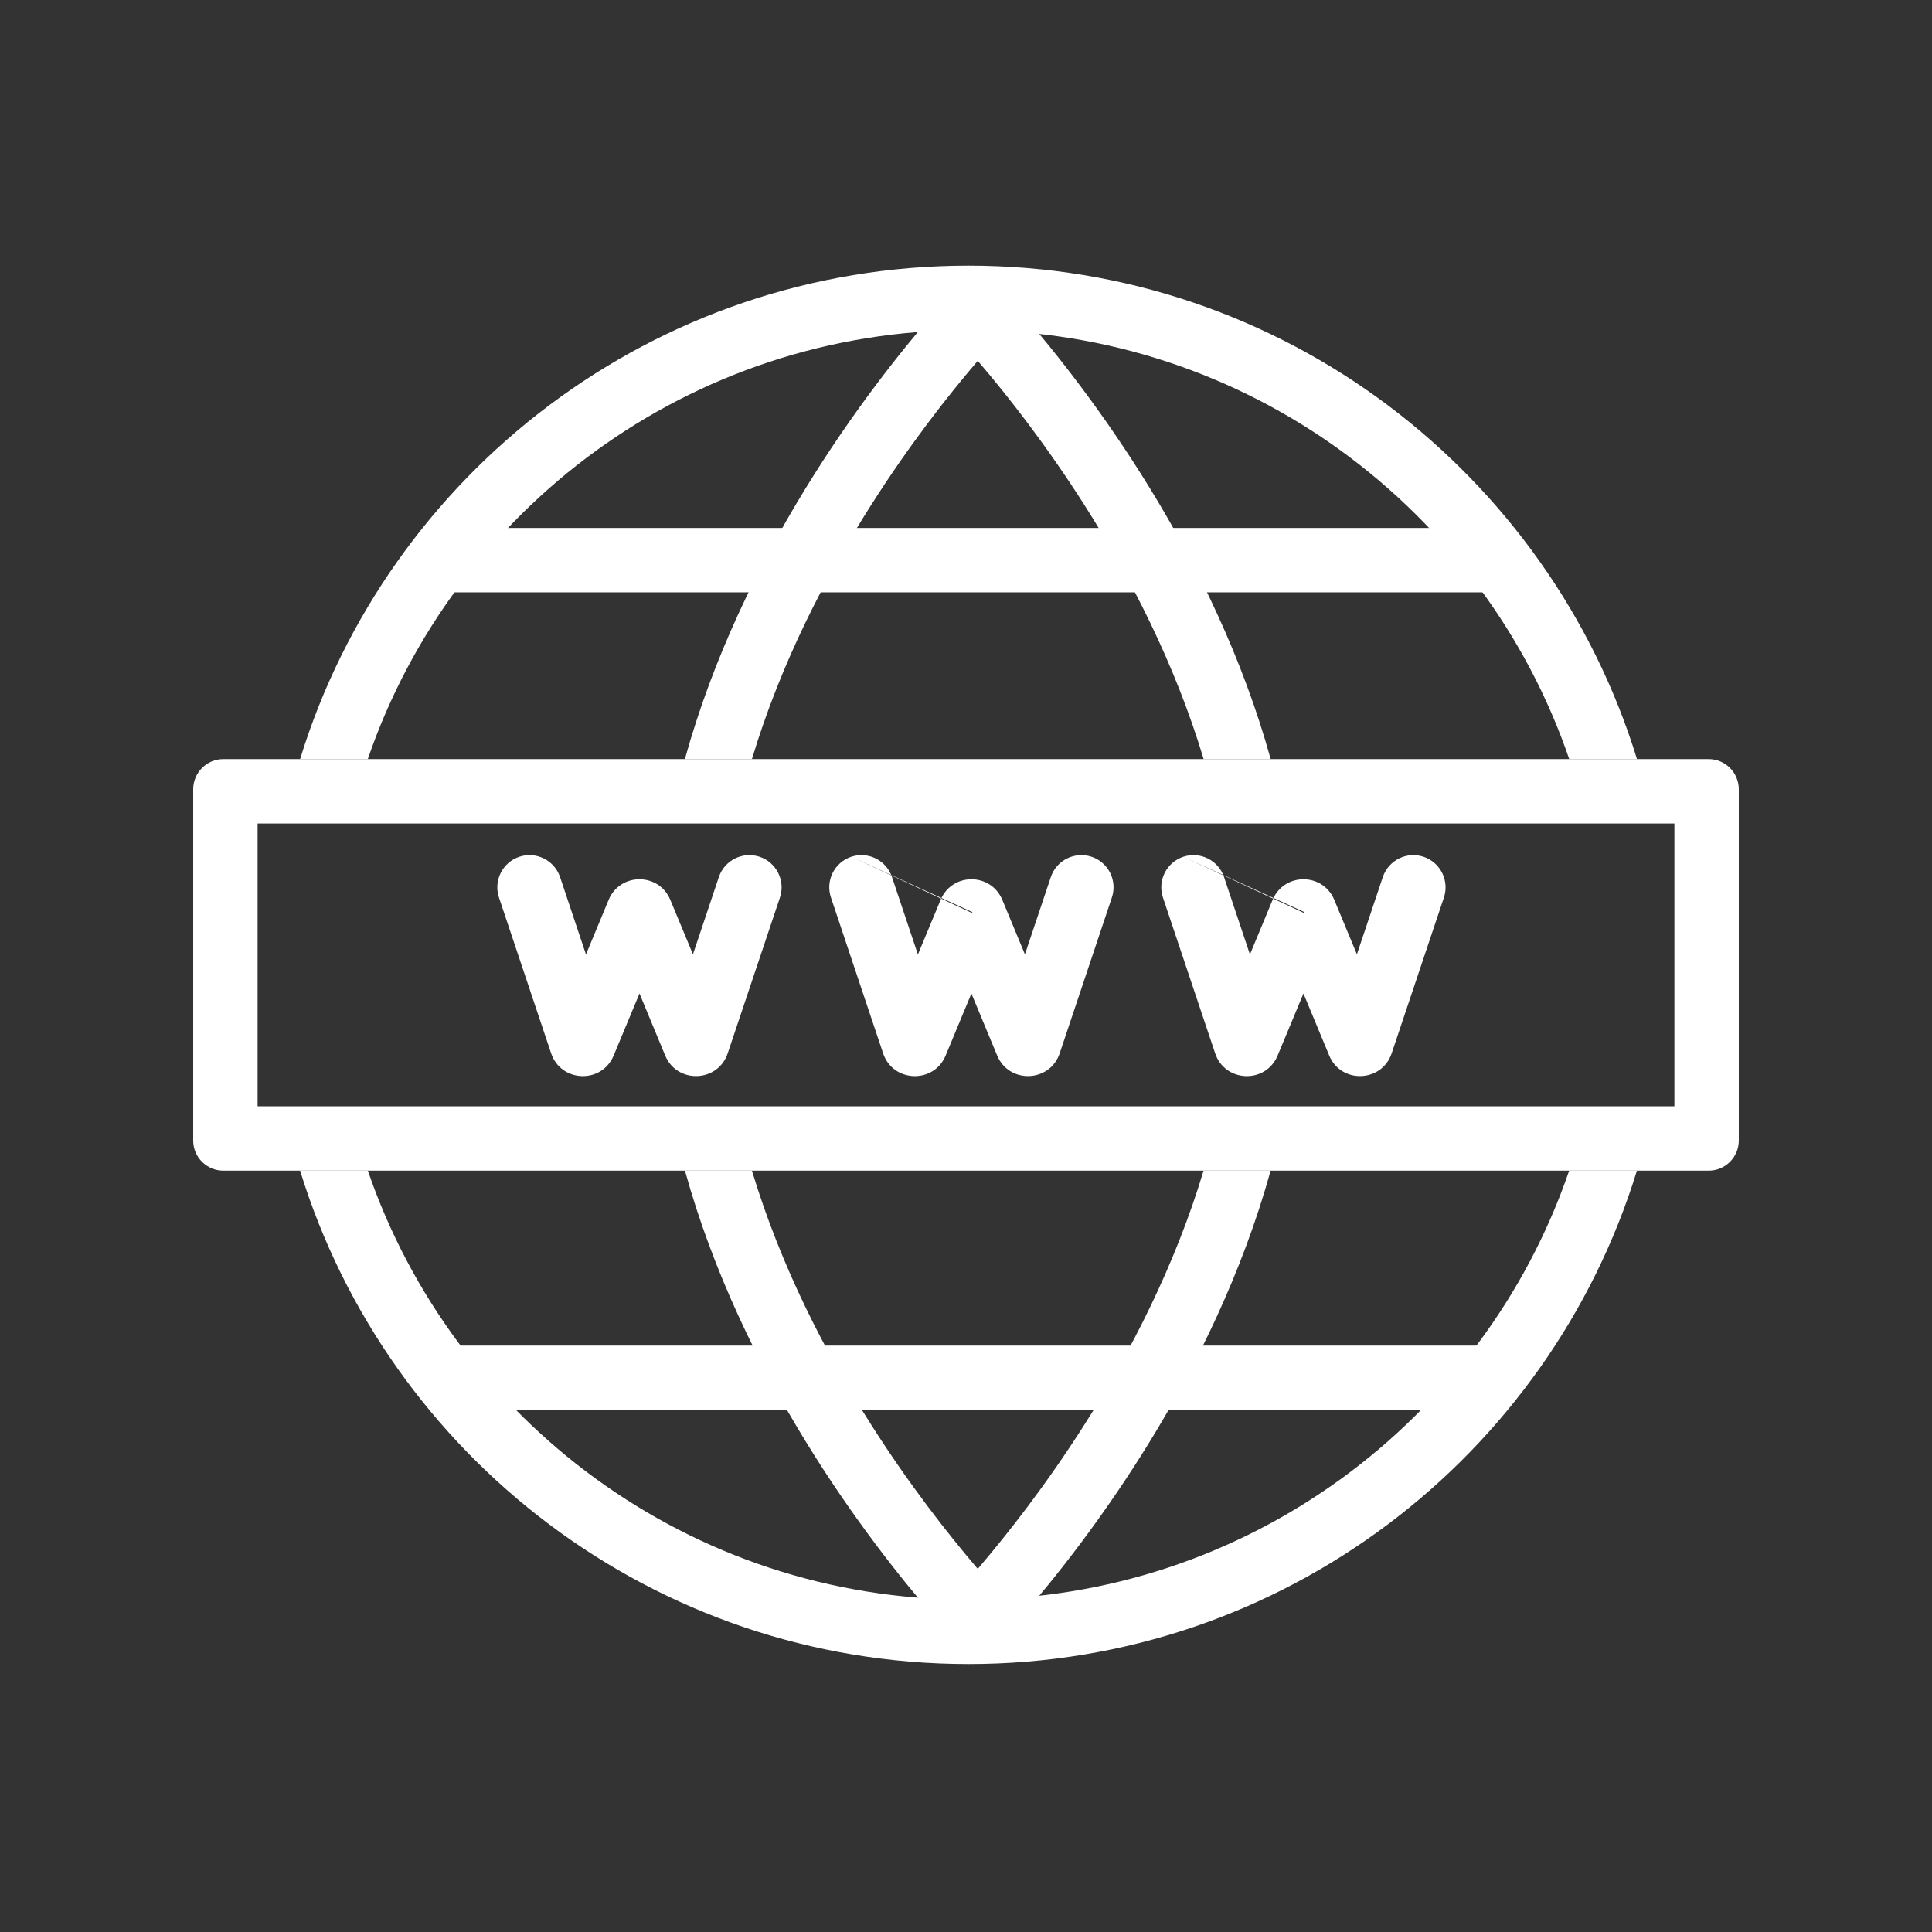
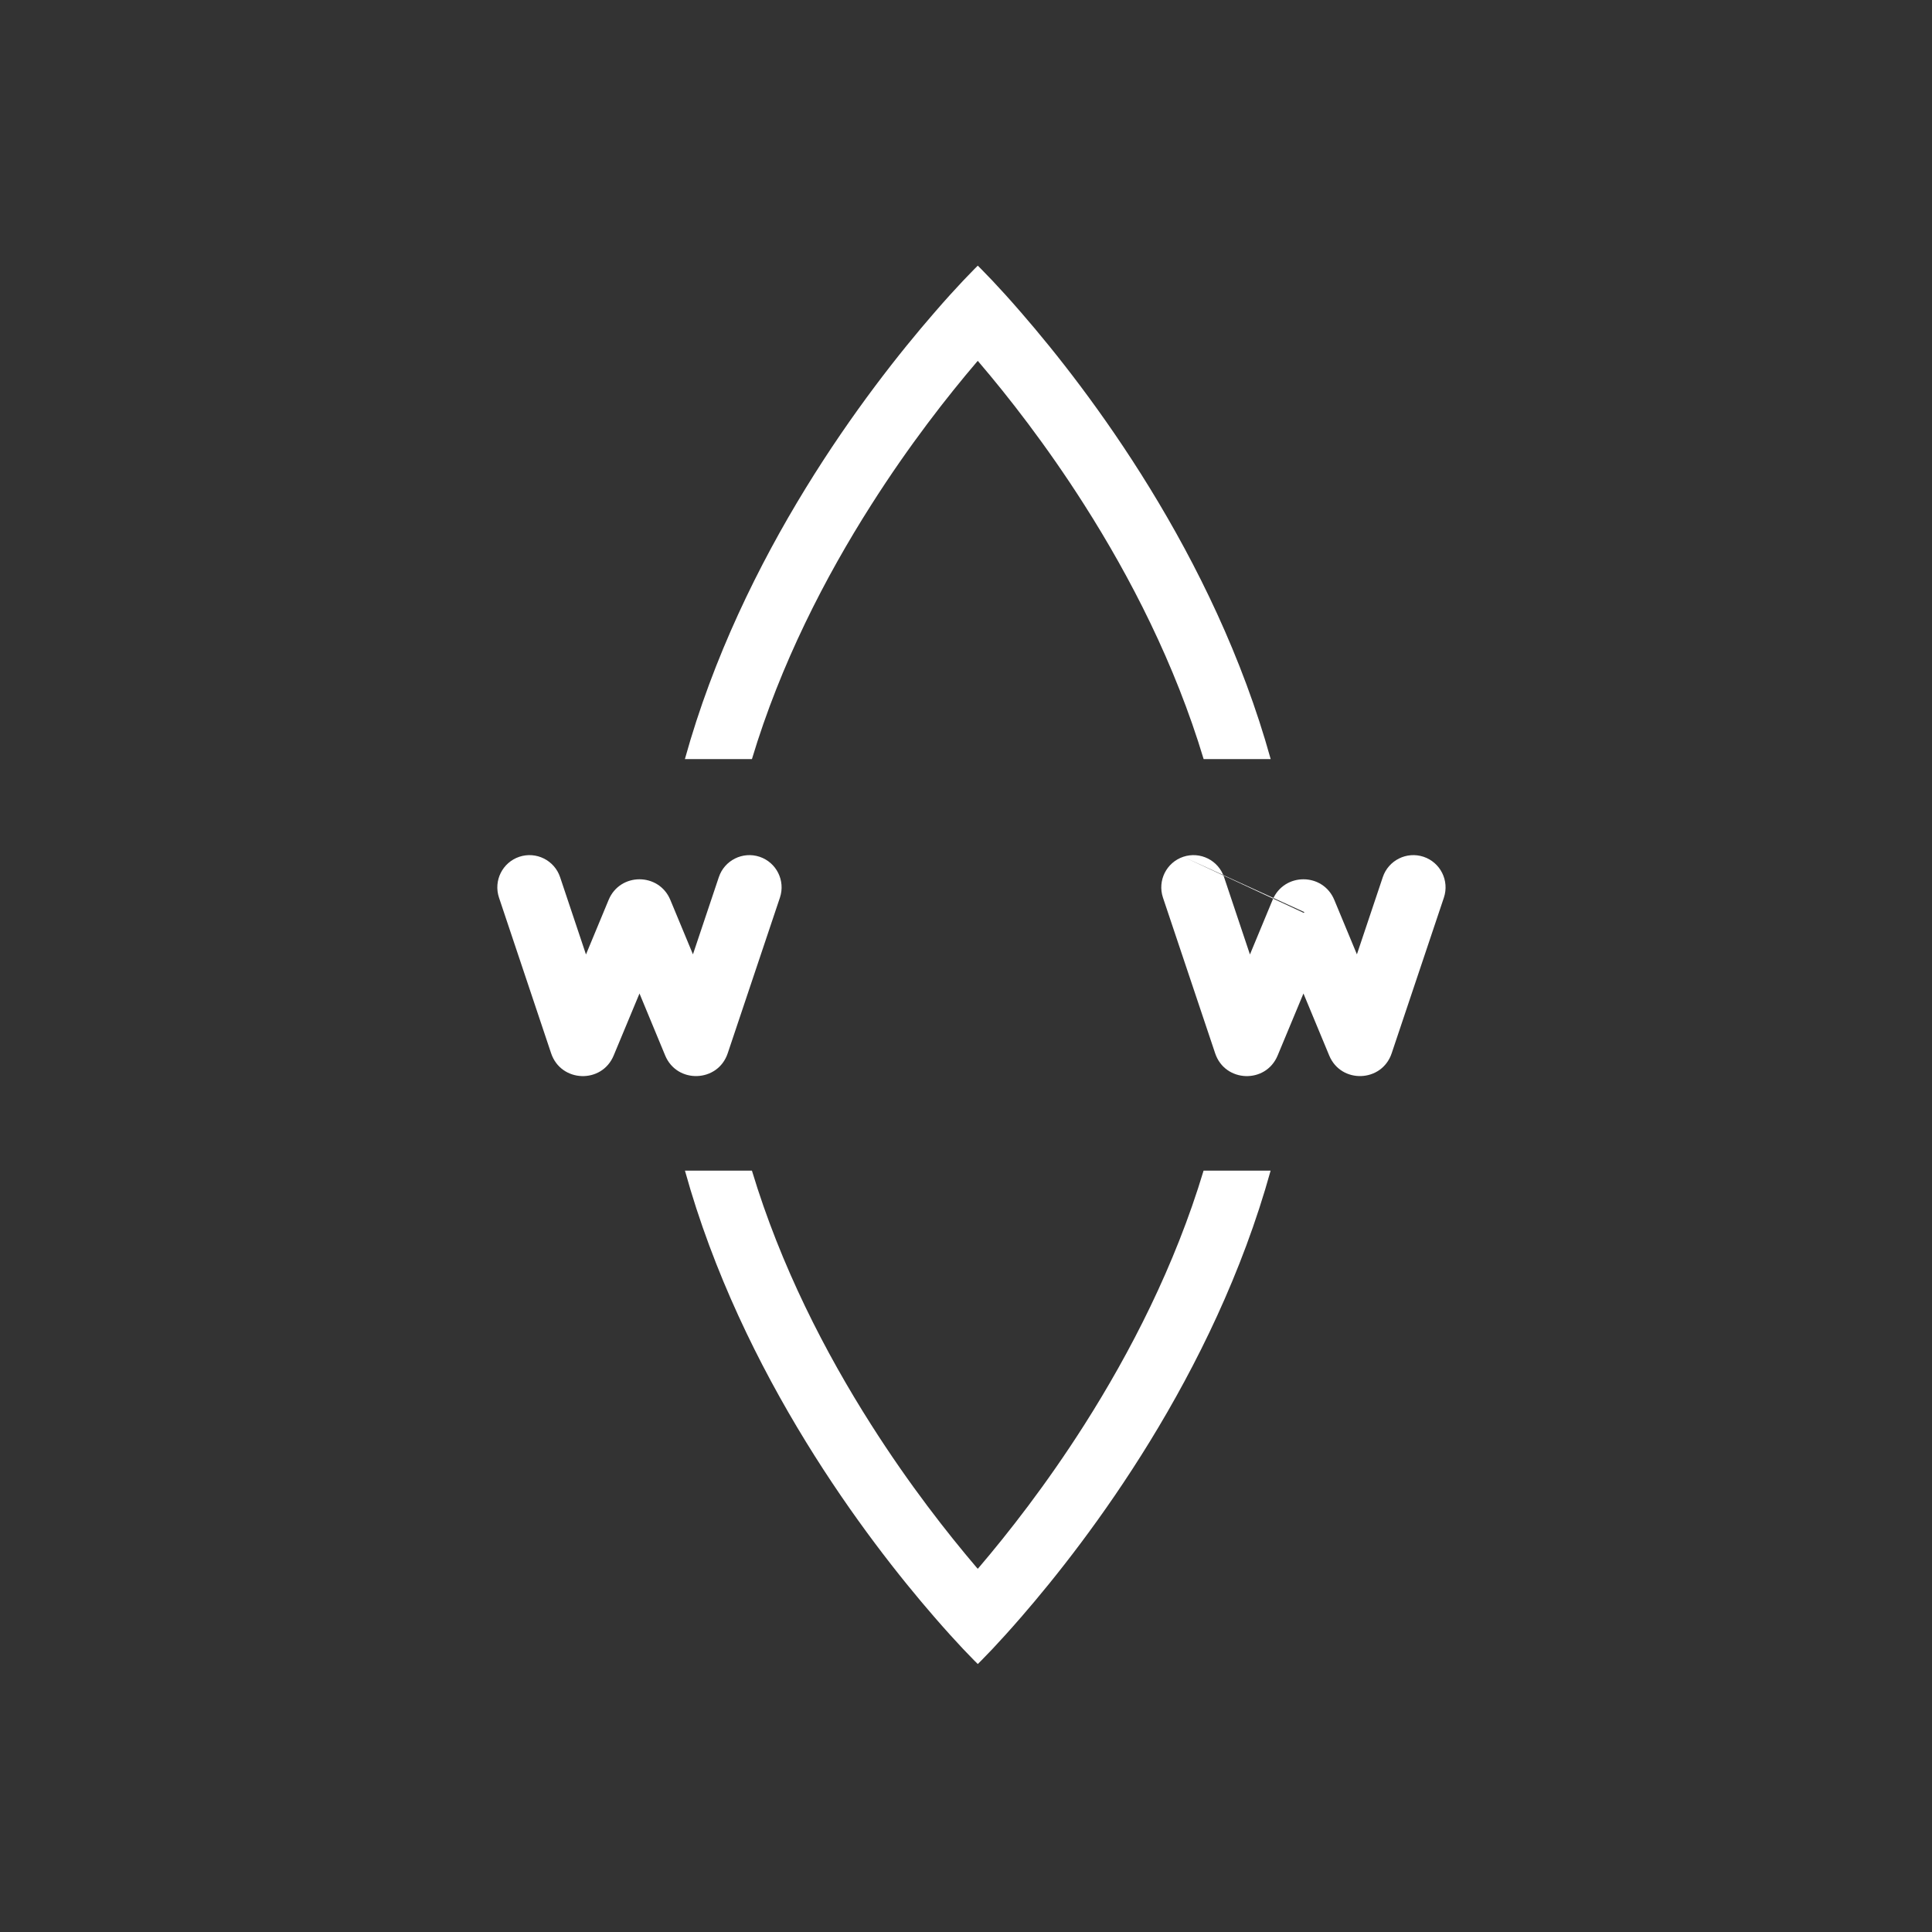
<svg xmlns="http://www.w3.org/2000/svg" width="30" height="30" viewBox="0 0 30 30" fill="none">
  <rect x="0" y="0" width="30" height="30" fill="#333333" stroke="none" />
-   <path fill-rule="evenodd" clip-rule="evenodd" d="M23.337 9.198L6.762 9.198V8.198L23.337 8.198L23.337 9.198Z" fill="white" />
-   <path fill-rule="evenodd" clip-rule="evenodd" d="M23.32 21.894H6.68V20.894H23.32V21.894Z" fill="white" />
  <path fill-rule="evenodd" clip-rule="evenodd" d="M8.064 13.304C8.325 13.217 8.609 13.358 8.697 13.62L9.099 14.821L9.451 13.973C9.628 13.547 10.232 13.547 10.409 13.974L10.76 14.819L11.162 13.62C11.25 13.358 11.533 13.217 11.795 13.304C12.057 13.392 12.198 13.675 12.111 13.937L11.3 16.355C11.148 16.81 10.513 16.832 10.329 16.39L9.93 15.427L9.529 16.39C9.345 16.833 8.711 16.81 8.558 16.356L7.748 13.937C7.661 13.675 7.802 13.392 8.064 13.304Z" fill="white" />
-   <path fill-rule="evenodd" clip-rule="evenodd" d="M13.218 13.304C13.48 13.217 13.763 13.358 13.851 13.62L14.253 14.821L14.606 13.973C14.783 13.547 15.387 13.547 15.564 13.974L15.102 14.165L15.085 14.173M15.102 14.165L15.564 13.974L15.915 14.819L16.317 13.62C16.404 13.358 16.688 13.217 16.95 13.304C17.212 13.392 17.353 13.675 17.265 13.937L16.455 16.355C16.455 16.355 16.455 16.355 16.455 16.355C16.303 16.81 15.668 16.832 15.484 16.39L15.084 15.427L14.684 16.39C14.5 16.833 13.865 16.81 13.713 16.356L12.903 13.937C12.815 13.675 12.956 13.392 13.218 13.304" fill="white" />
  <path fill-rule="evenodd" clip-rule="evenodd" d="M18.374 13.304C18.636 13.217 18.919 13.358 19.007 13.62L19.409 14.821L19.761 13.973C19.939 13.547 20.542 13.547 20.719 13.974L20.258 14.165L20.24 14.173M20.258 14.165L20.719 13.974L21.07 14.819L21.472 13.62C21.56 13.358 21.843 13.217 22.105 13.304C22.367 13.392 22.508 13.675 22.421 13.937L21.61 16.355C21.61 16.355 21.61 16.355 21.61 16.355C21.458 16.81 20.823 16.832 20.64 16.39L20.24 15.427L19.839 16.39C19.655 16.833 19.021 16.81 18.869 16.356L18.058 13.937C17.971 13.675 18.112 13.392 18.374 13.304" fill="white" />
  <path fill-rule="evenodd" clip-rule="evenodd" d="M18.689 18.178C18.244 19.658 17.551 21.002 16.839 22.122C16.244 23.057 15.649 23.814 15.203 24.337L15.183 24.36L15.162 24.337C14.717 23.814 14.121 23.057 13.527 22.122C12.814 21.002 12.122 19.658 11.676 18.178H10.636C11.517 21.354 13.467 23.909 14.504 25.104C14.686 25.314 14.84 25.483 14.955 25.605C15.1 25.758 15.183 25.839 15.183 25.839C15.183 25.839 15.266 25.758 15.411 25.605C15.526 25.483 15.68 25.314 15.862 25.104C16.899 23.909 18.849 21.354 19.73 18.178H18.689ZM18.69 11.787H19.731C18.85 8.611 16.899 6.055 15.862 4.86C15.68 4.649 15.526 4.481 15.411 4.359C15.266 4.206 15.183 4.125 15.183 4.125C15.183 4.125 15.1 4.206 14.955 4.359C14.84 4.481 14.686 4.649 14.504 4.86C13.466 6.055 11.516 8.611 10.635 11.787H11.676C12.121 10.307 12.814 8.962 13.527 7.842C14.121 6.907 14.717 6.149 15.162 5.627L15.183 5.603L15.203 5.627C15.649 6.149 16.244 6.907 16.839 7.842C17.552 8.962 18.245 10.307 18.69 11.787Z" fill="white" />
-   <path fill-rule="evenodd" clip-rule="evenodd" d="M24.366 18.178C23.038 22.053 19.364 24.839 15.039 24.839C10.714 24.839 7.04 22.053 5.712 18.178H4.66C6.025 22.614 10.156 25.839 15.039 25.839C19.923 25.839 24.053 22.614 25.418 18.178H24.366ZM5.711 11.787C7.039 7.911 10.713 5.125 15.039 5.125C19.365 5.125 23.04 7.911 24.367 11.787H25.419C24.054 7.35 19.924 4.125 15.039 4.125C10.155 4.125 6.024 7.35 4.66 11.787H5.711Z" fill="white" />
-   <path fill-rule="evenodd" clip-rule="evenodd" d="M4 12.787V17.178H26V12.787H4ZM3.469 11.787C3.21 11.787 3 11.997 3 12.256V17.71C3 17.969 3.21 18.178 3.469 18.178H26.532C26.79 18.178 27 17.969 27 17.71V12.256C27 11.997 26.79 11.787 26.532 11.787H3.469Z" fill="white" />
</svg>